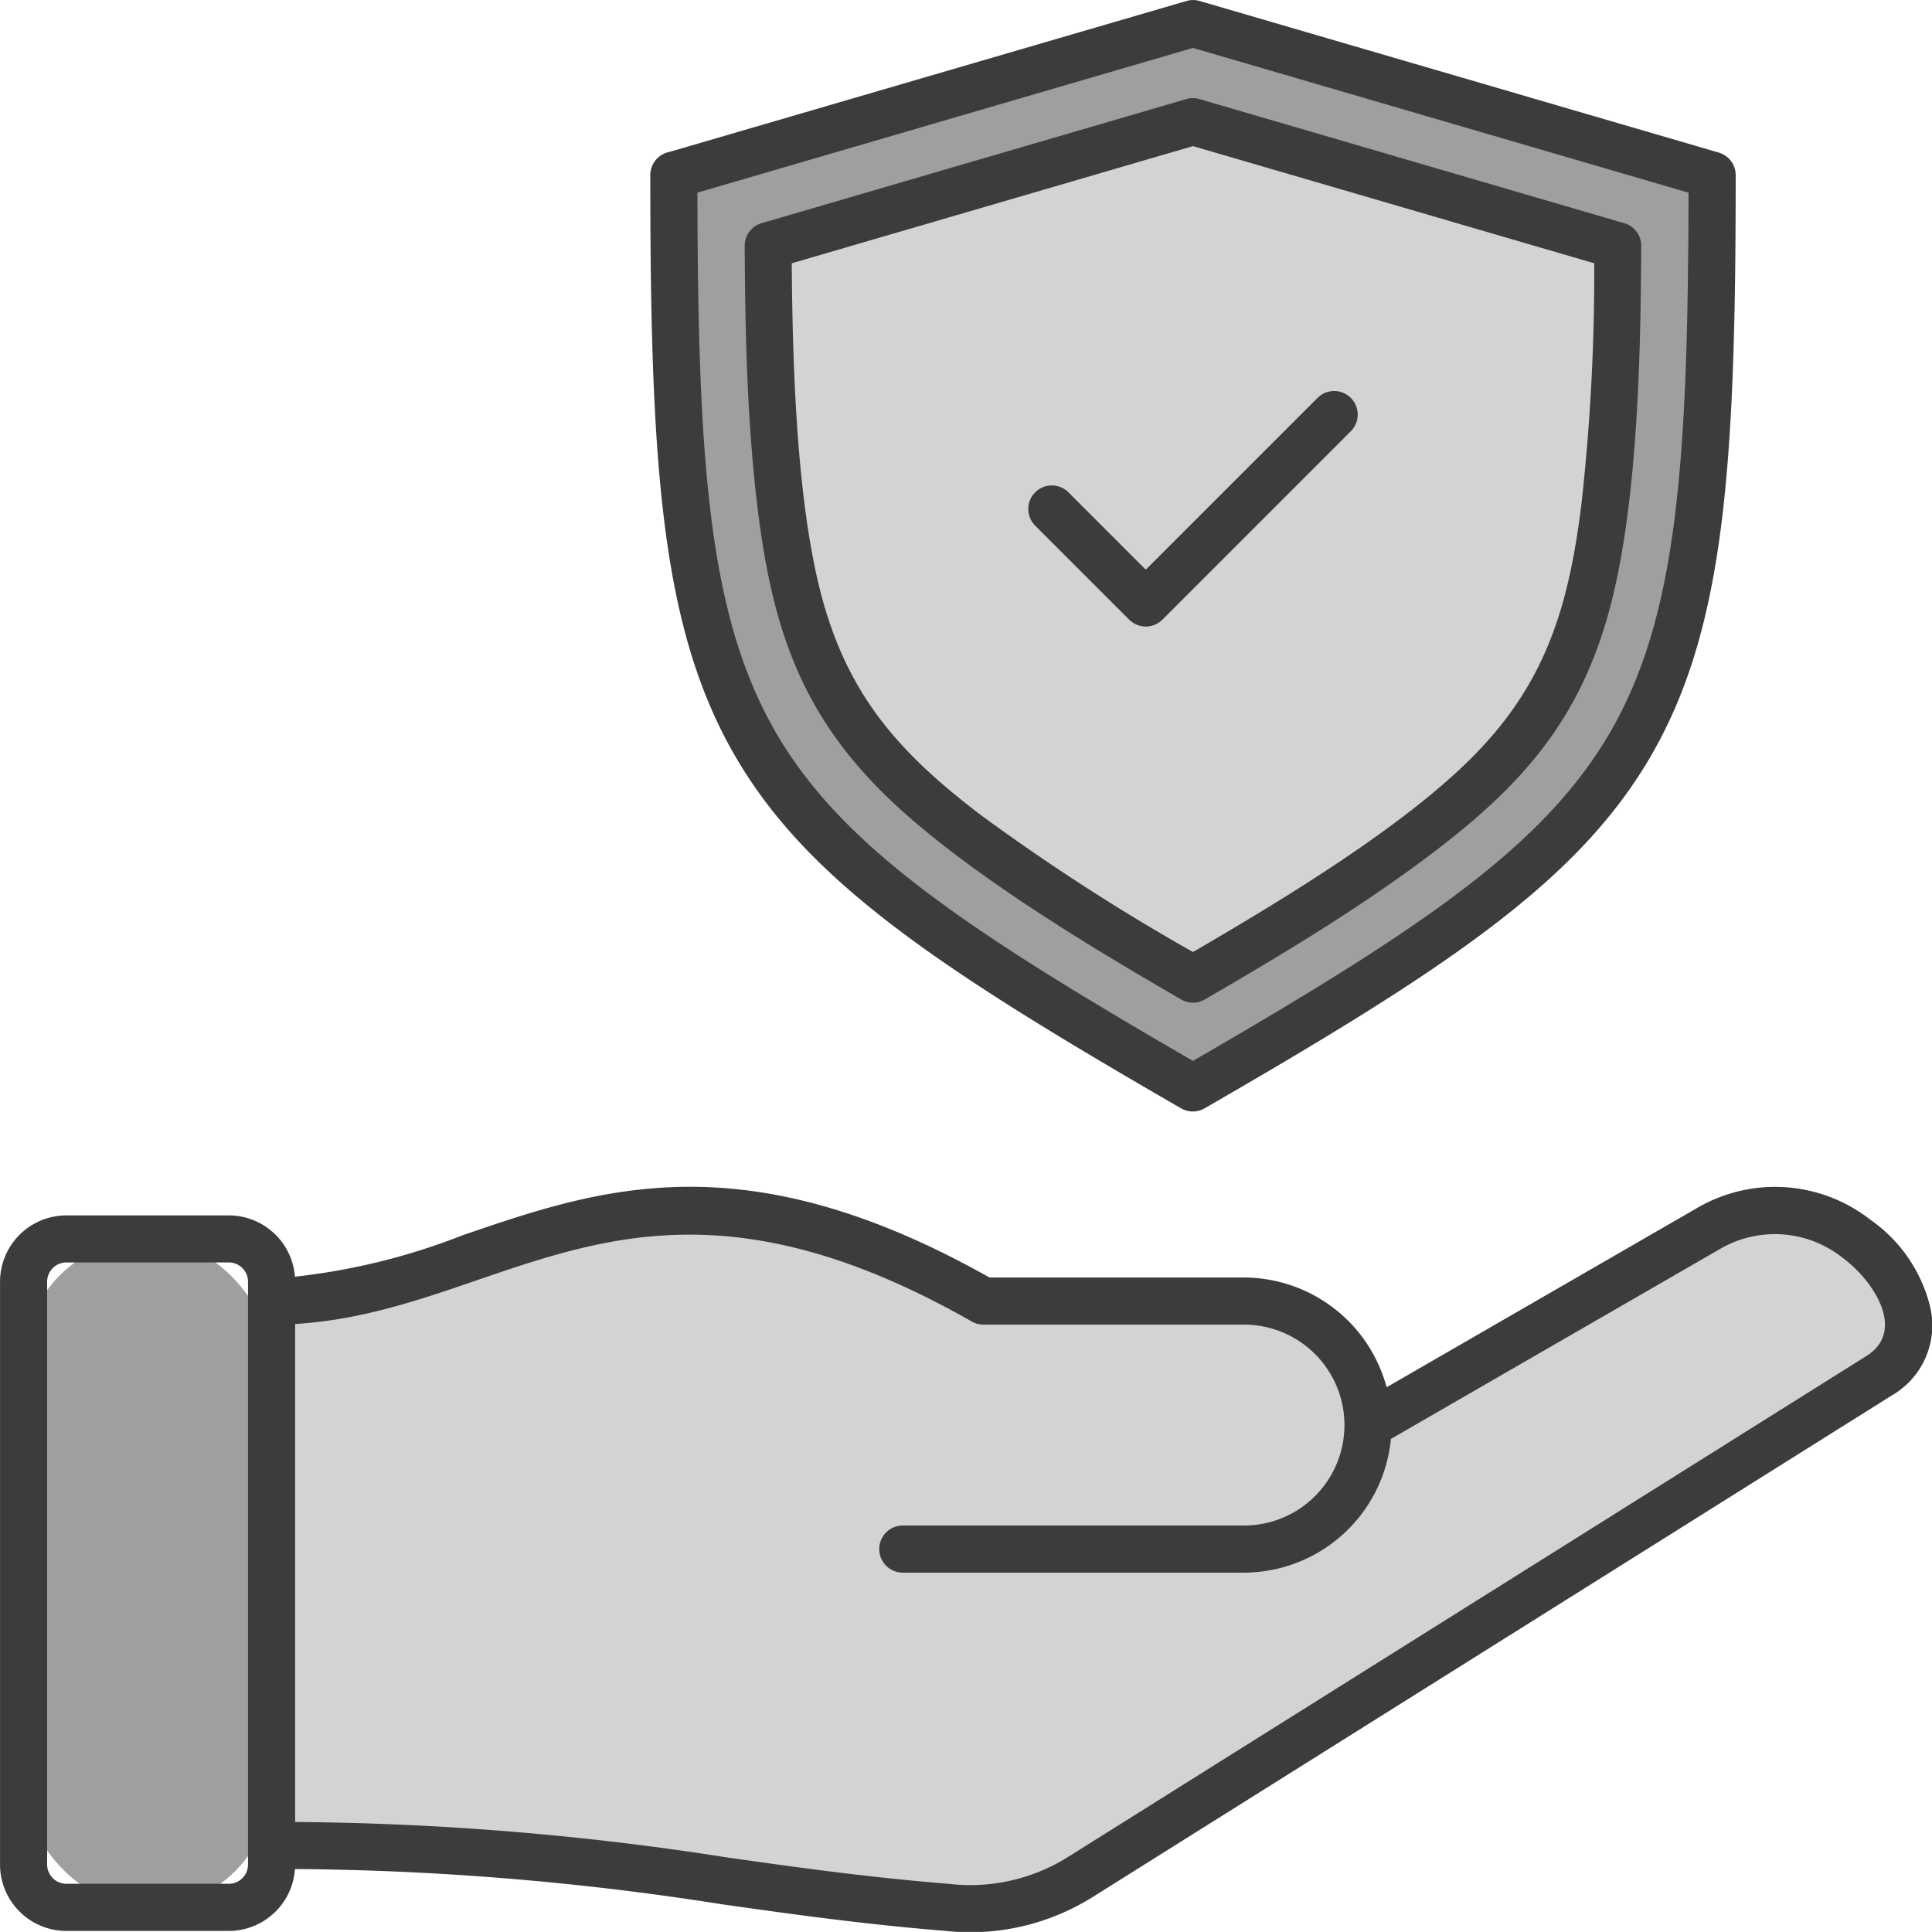
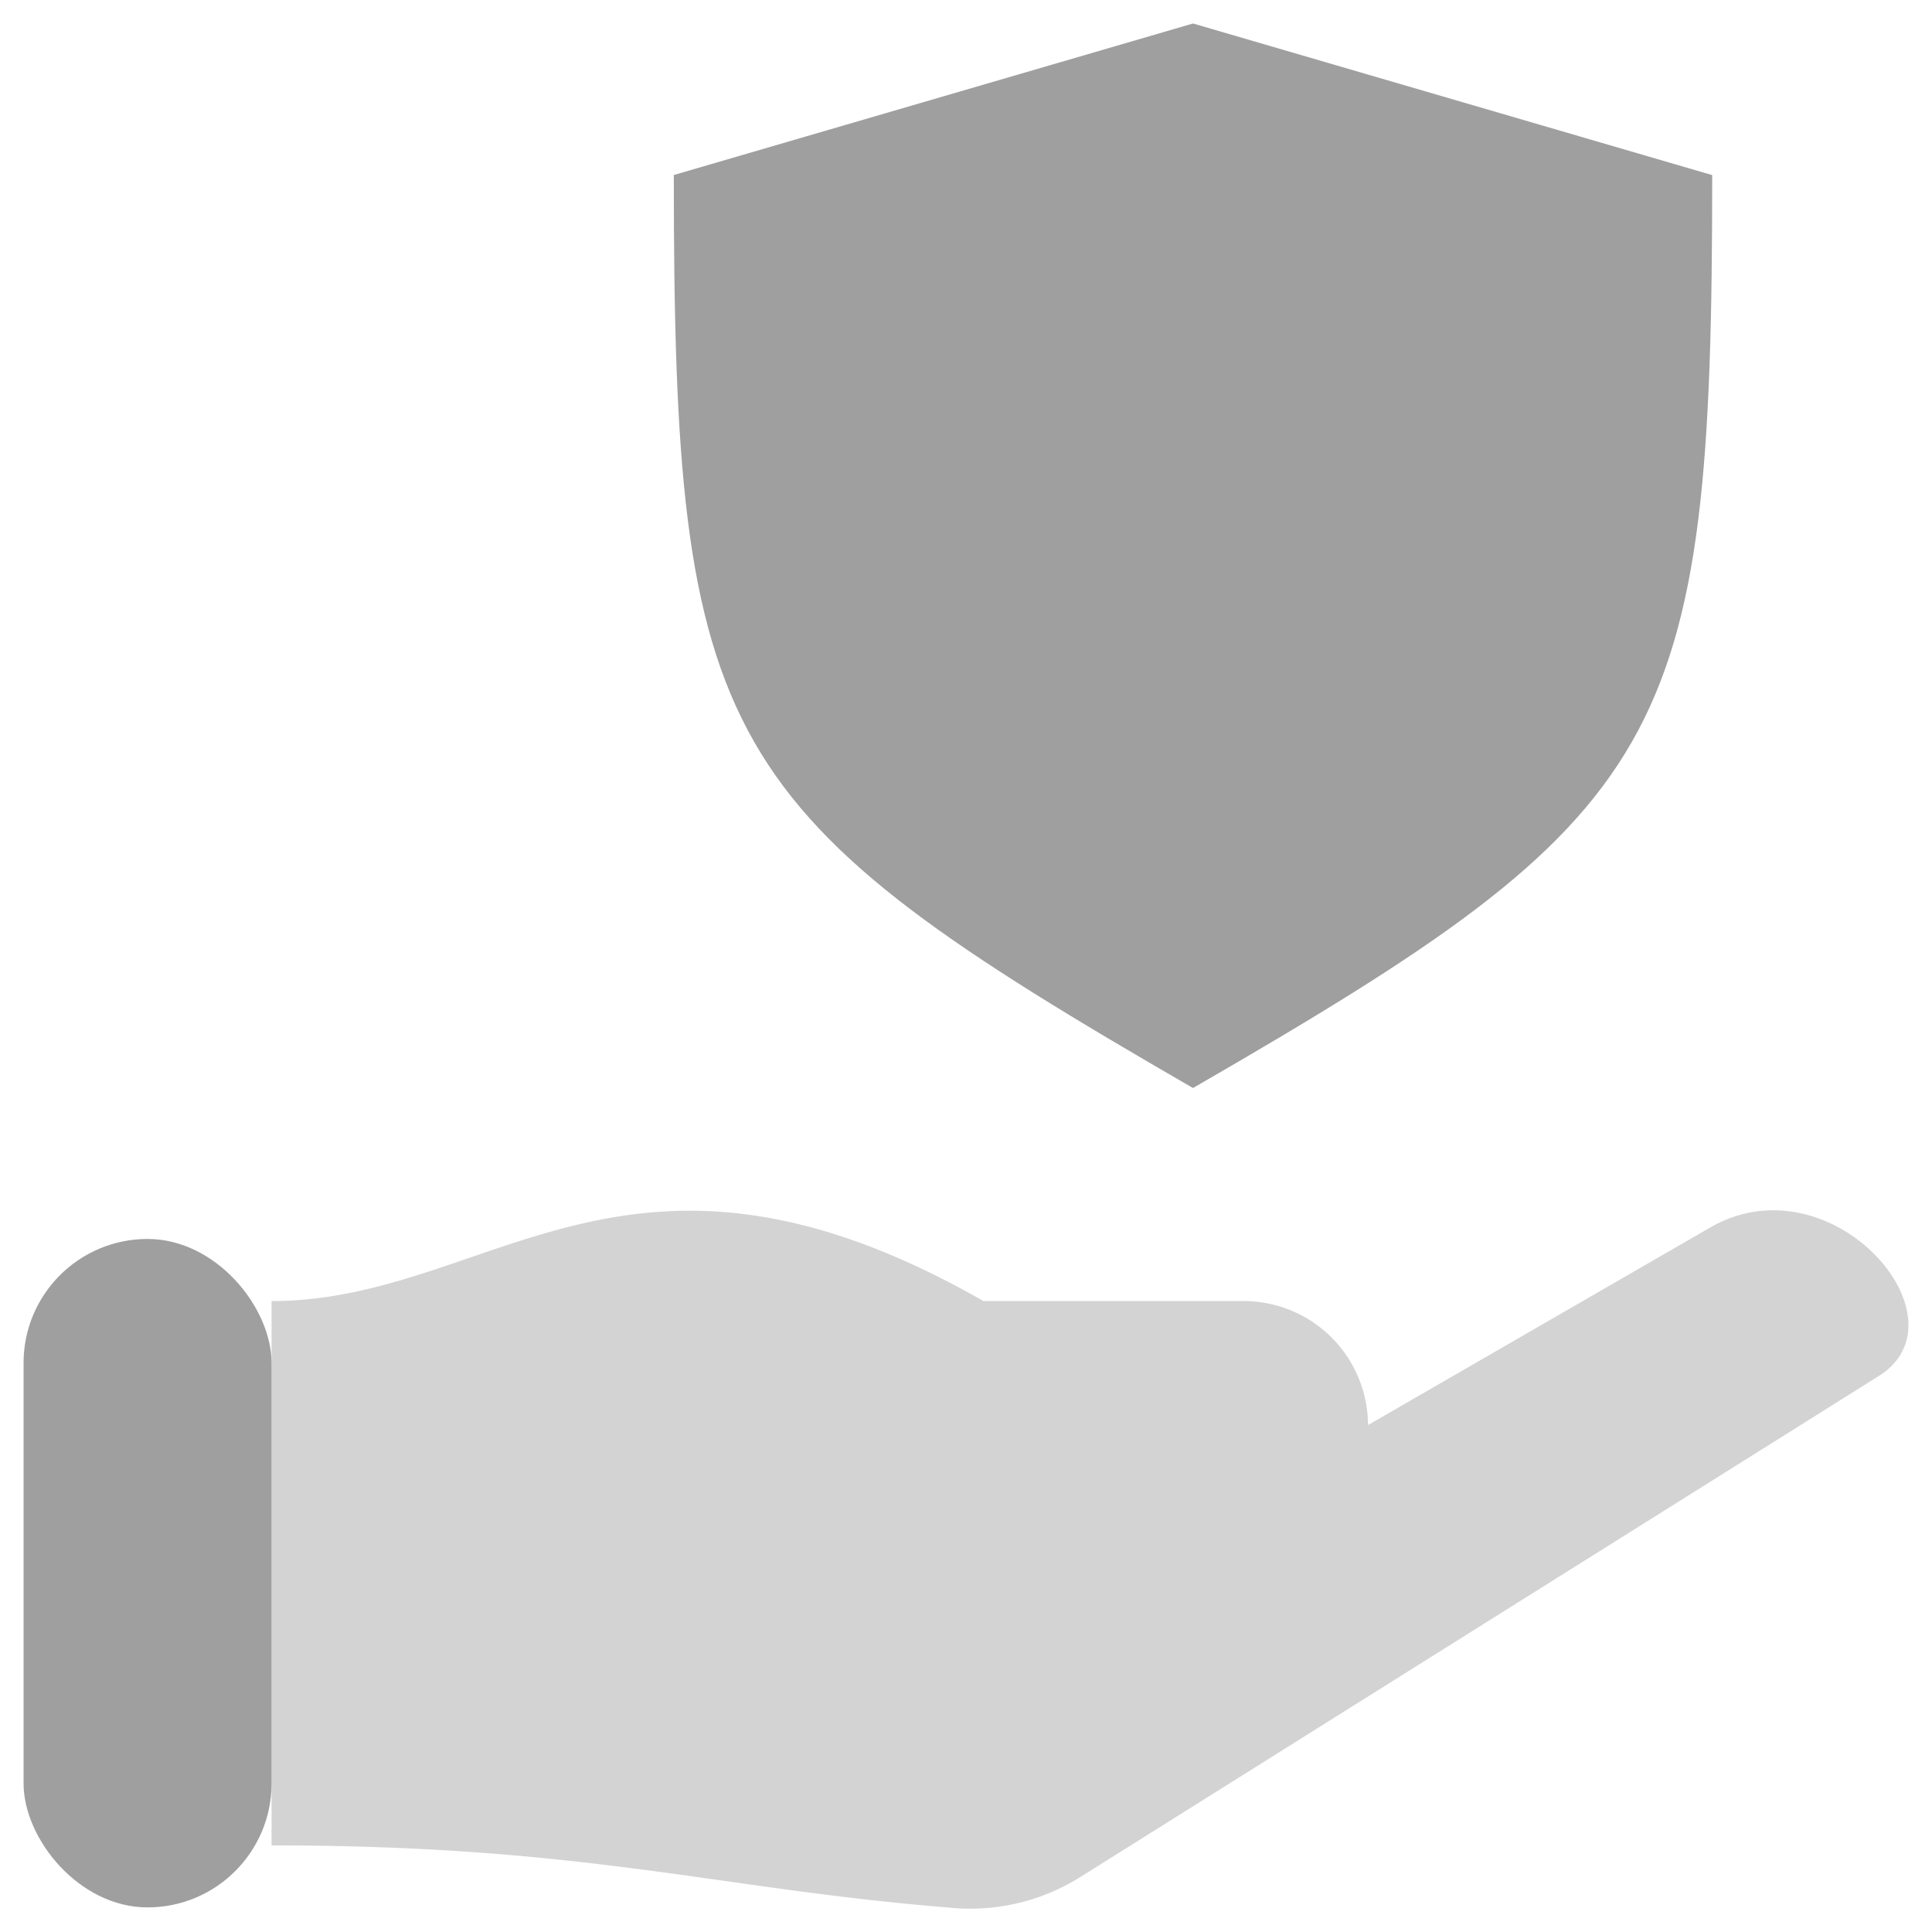
<svg xmlns="http://www.w3.org/2000/svg" viewBox="0 0 109.401 109.394" height="109.394" width="109.401">
  <g transform="translate(-9.998 -10.013)" data-name="Group 2297" id="Group_2297">
    <path fill-rule="evenodd" fill="#d3d3d3" transform="translate(-53.782 -239.683)" d="M141.244,330.392l19.368-11.182c6.862-3.962,14.737,5.148,9.562,8.4L124.9,356.018a11.731,11.731,0,0,1-7.494,1.686c-13.053-1.061-20.448-3.511-38.248-3.511V323.37c12.486,0,20.155-11.51,40.312,0h14.752a7.043,7.043,0,0,1,7.022,7.022Z" data-name="Path 2104" id="Path_2104" />
    <rect fill="#9f9f9f" transform="translate(11.332 80.17)" rx="7.022" height="37.851" width="14.044" data-name="Rectangle 606" id="Rectangle_606" />
    <g transform="translate(9.998 10.013)" data-name="Group 2296" id="Group_2296">
      <path fill-rule="evenodd" fill="#9f9f9f" transform="translate(-143.445 -14.663)" d="M211,76.273c-27.047-15.617-29.4-19.386-29.4-51.7L211,15.993l29.4,8.585C240.4,56.887,238.048,60.657,211,76.273Z" data-name="Path 2105" id="Path_2105" />
-       <path fill-rule="evenodd" fill="#d3d3d3" transform="translate(-162.126 -34.106)" d="M229.679,89.552a125.136,125.136,0,0,0,12.779-8.209,27.061,27.061,0,0,0,7.433-7.866,28.208,28.208,0,0,0,3.1-10.607,125.874,125.874,0,0,0,.743-14.85l-24.057-7.025L205.625,48.02a125.873,125.873,0,0,0,.743,14.851,28.213,28.213,0,0,0,3.1,10.607,27.06,27.06,0,0,0,7.432,7.866,125.132,125.132,0,0,0,12.777,8.209Z" data-name="Path 2106" id="Path_2106" />
-       <path fill-rule="evenodd" fill="#3c3c3c" transform="translate(-9.998 -10.013)" d="M88.517,88.567l17.652-10.191a8.753,8.753,0,0,1,9.733.7,8.469,8.469,0,0,1,3.379,4.882,4.584,4.584,0,0,1-2.18,5.087L71.828,117.461a13.048,13.048,0,0,1-8.307,1.889c-4.685-.381-8.669-.944-12.665-1.509A162.171,162.171,0,0,0,26.7,115.848a3.761,3.761,0,0,1-3.744,3.506H13.751A3.76,3.76,0,0,1,10,115.6V82.588a3.76,3.76,0,0,1,3.752-3.752h9.207A3.761,3.761,0,0,1,26.7,82.307a37.057,37.057,0,0,0,9.494-2.346C43.958,77.3,52.1,74.509,66.03,82.353h14.41a8.386,8.386,0,0,1,8.076,6.214ZM84.626,32.523a1.334,1.334,0,0,1,1.886,1.886L75.823,45.1a1.334,1.334,0,0,1-1.886,0l-5.344-5.344a1.334,1.334,0,0,1,1.886-1.886l4.4,4.4Zm-7.075,31.4C82.563,61,89.508,56.826,93.5,52.754c4.064-4.145,5.332-8.47,6.041-14.139a118.5,118.5,0,0,0,.732-13.694L77.551,18.287,54.832,24.922c.042,5.632.259,13.587,1.724,18.971,1.529,5.62,4.464,8.841,9.02,12.3a119.583,119.583,0,0,0,11.975,7.727ZM84.8,62.655c2.172-1.371,4.3-2.811,6.329-4.347,5.045-3.829,8.3-7.5,9.991-13.717,1.61-5.918,1.787-14.441,1.813-20.658a1.33,1.33,0,0,0-.959-1.282L77.92,15.625a1.323,1.323,0,0,0-.754,0L53.127,22.65a1.33,1.33,0,0,0-.959,1.323c.012,2.5.047,5.013.154,7.485.11,2.549.292,5.063.594,7.48.784,6.274,2.275,11.074,6.791,15.681,4.318,4.4,11.814,8.882,17.177,11.991a1.331,1.331,0,0,0,1.351-.01c2.178-1.264,4.388-2.569,6.569-3.946Zm-7.92,10.119v0a1.328,1.328,0,0,0,1.328,0C91.951,64.844,99.428,59.9,103.551,52.7s4.732-16.379,4.732-32.77h0a1.33,1.33,0,0,0-.96-1.277L77.934,10.07a1.323,1.323,0,0,0-.754,0L47.894,18.619a1.335,1.335,0,0,0-1.073,1.309c0,16.39.61,25.567,4.732,32.77s11.6,12.15,25.33,20.078Zm-23.016-21.4c3.747,6.548,10.794,11.25,23.686,18.714,12.889-7.461,19.934-12.162,23.684-18.714,3.734-6.523,4.353-15.156,4.377-30.451L77.55,12.727,49.49,20.922c.024,15.3.644,23.928,4.377,30.451ZM88.76,91.494a8.381,8.381,0,0,1-8.319,7.571H61.12a1.334,1.334,0,1,1,0-2.668H80.441a5.688,5.688,0,1,0,0-11.376l-14.752,0a1.326,1.326,0,0,1-.657-.173c-18.94-10.781-26.191-.6-38.322.137v28.2A164.581,164.581,0,0,1,51.22,115.2c3.928.555,7.843,1.109,12.509,1.488a10.42,10.42,0,0,0,6.681-1.482L115.683,86.8c2.291-1.438.382-4.3-1.356-5.571a6.16,6.16,0,0,0-6.835-.548L88.759,91.494ZM24.042,114.509V82.588A1.091,1.091,0,0,0,22.958,81.5H13.751a1.091,1.091,0,0,0-1.084,1.084V115.6a1.091,1.091,0,0,0,1.084,1.084h9.207a1.091,1.091,0,0,0,1.084-1.084v-1.093Z" data-name="Path 2107" id="Path_2107" />
    </g>
  </g>
</svg>